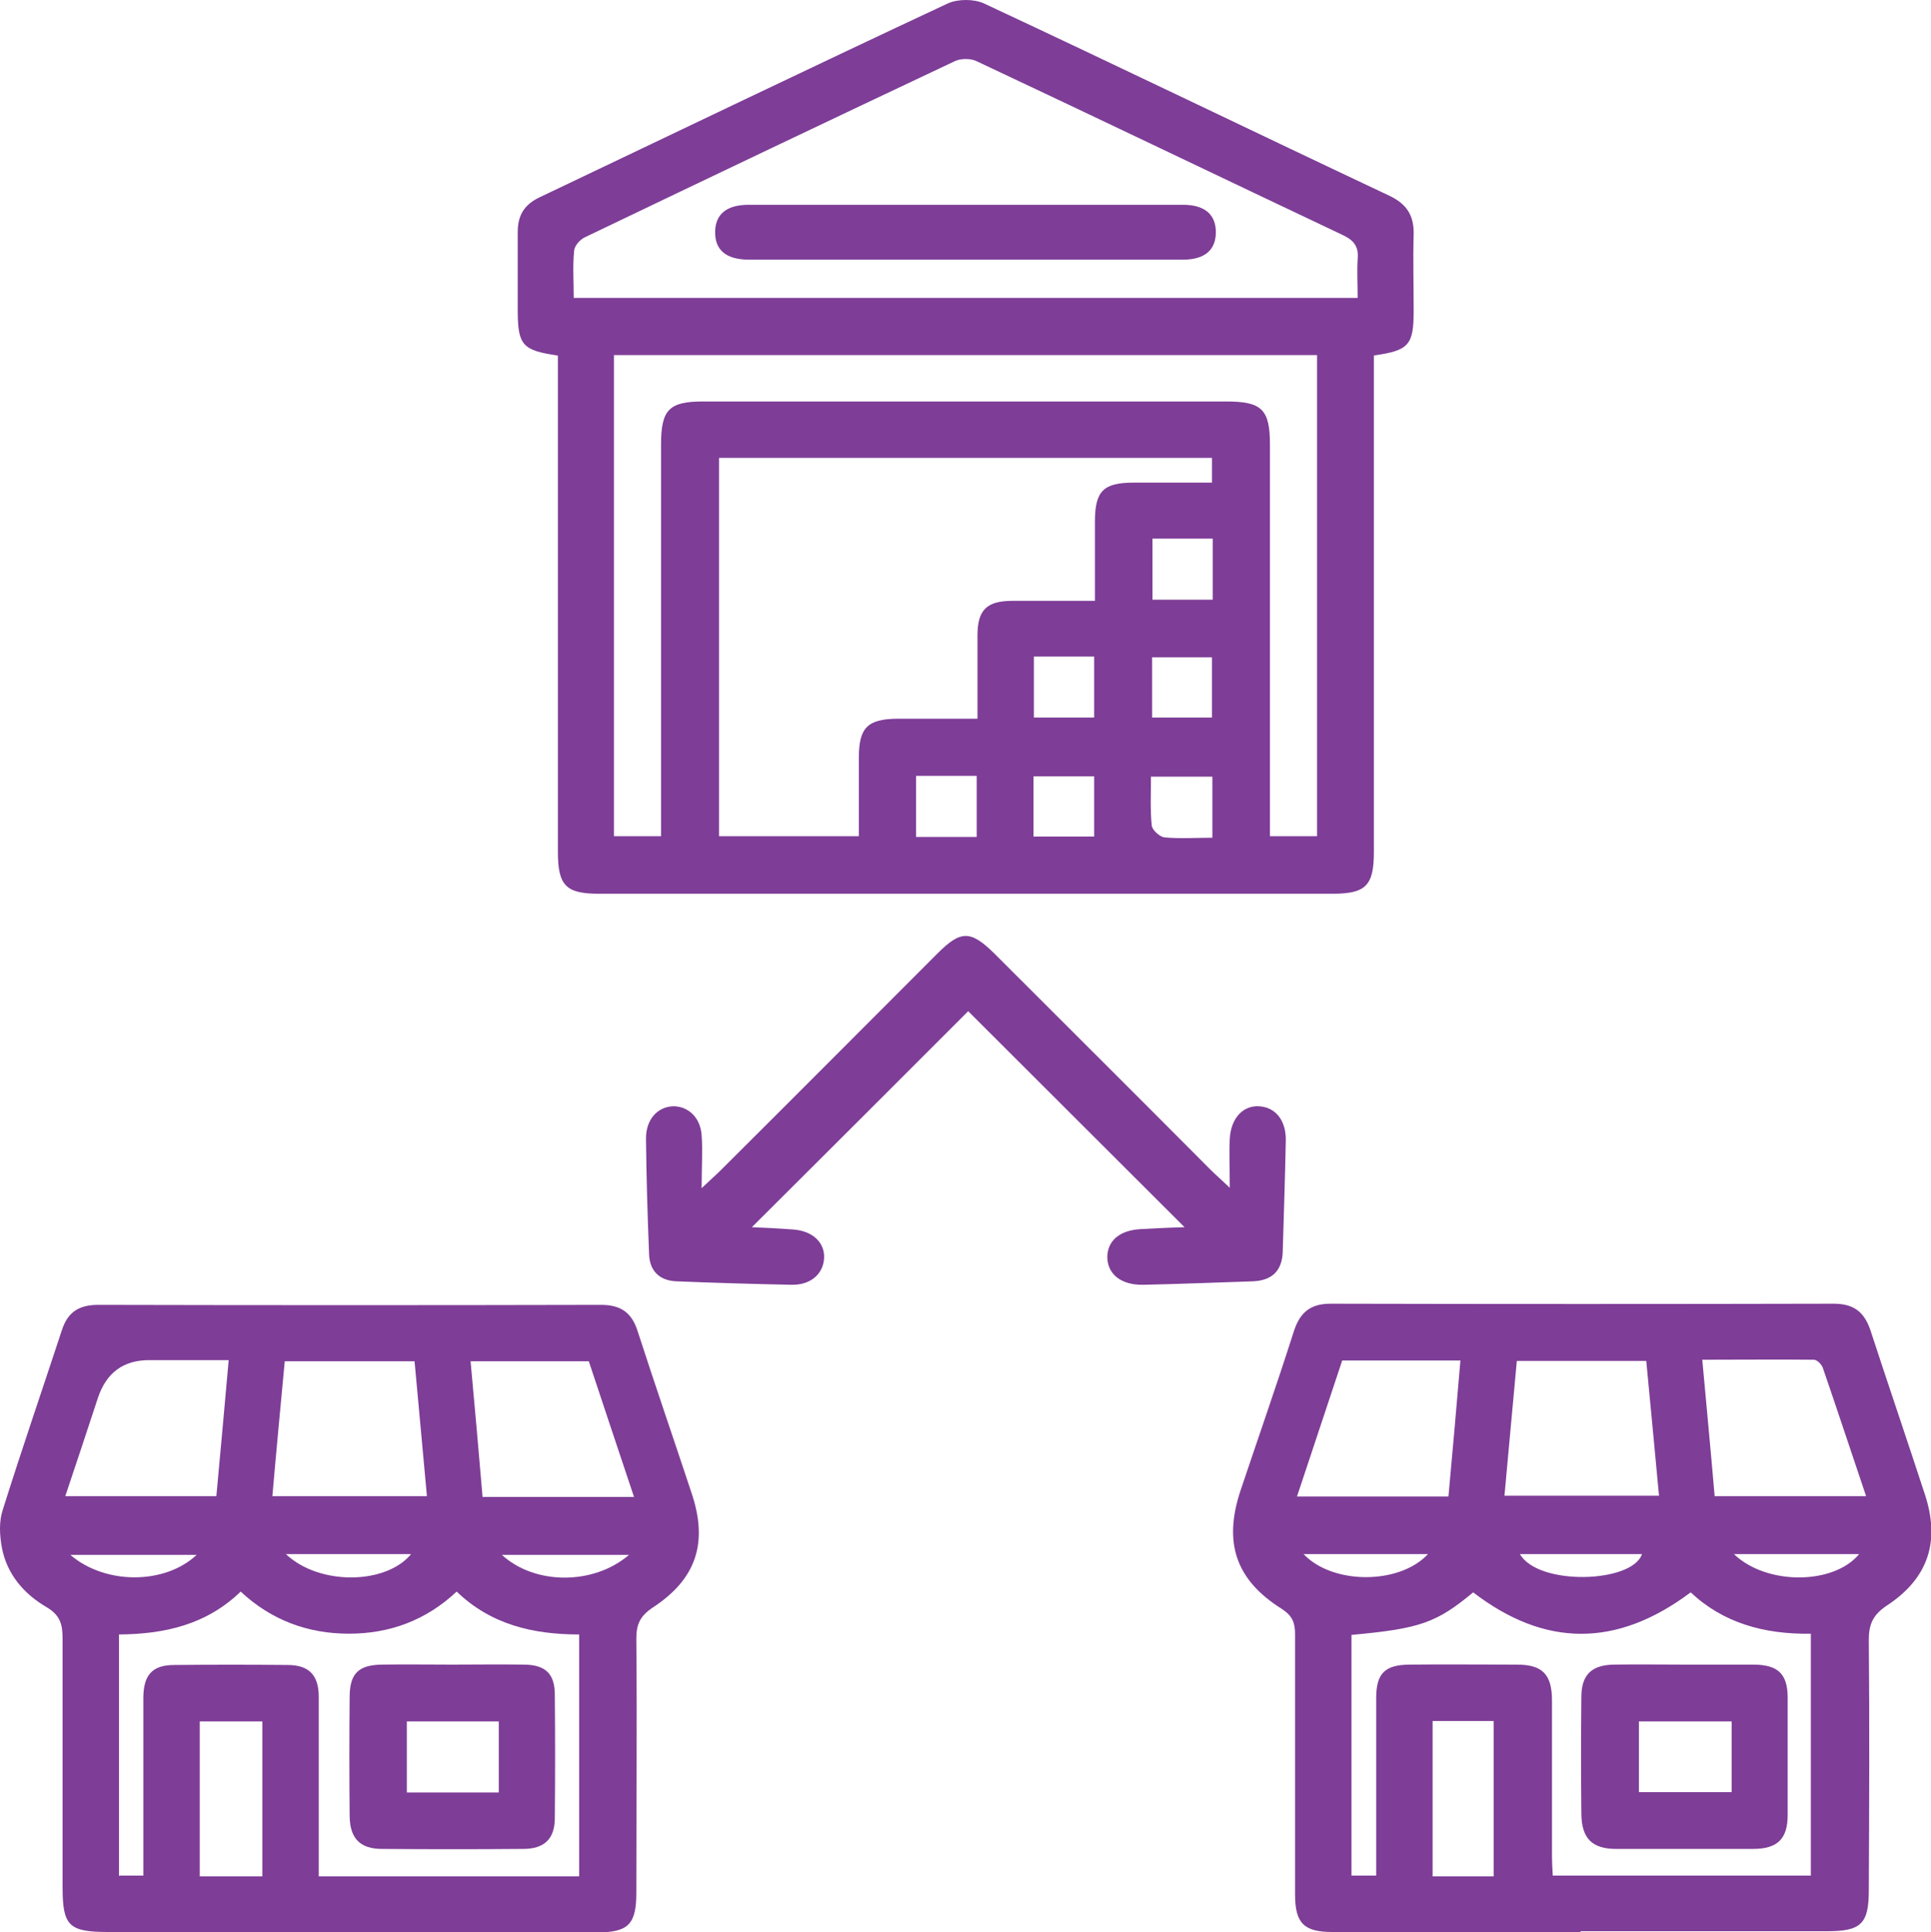
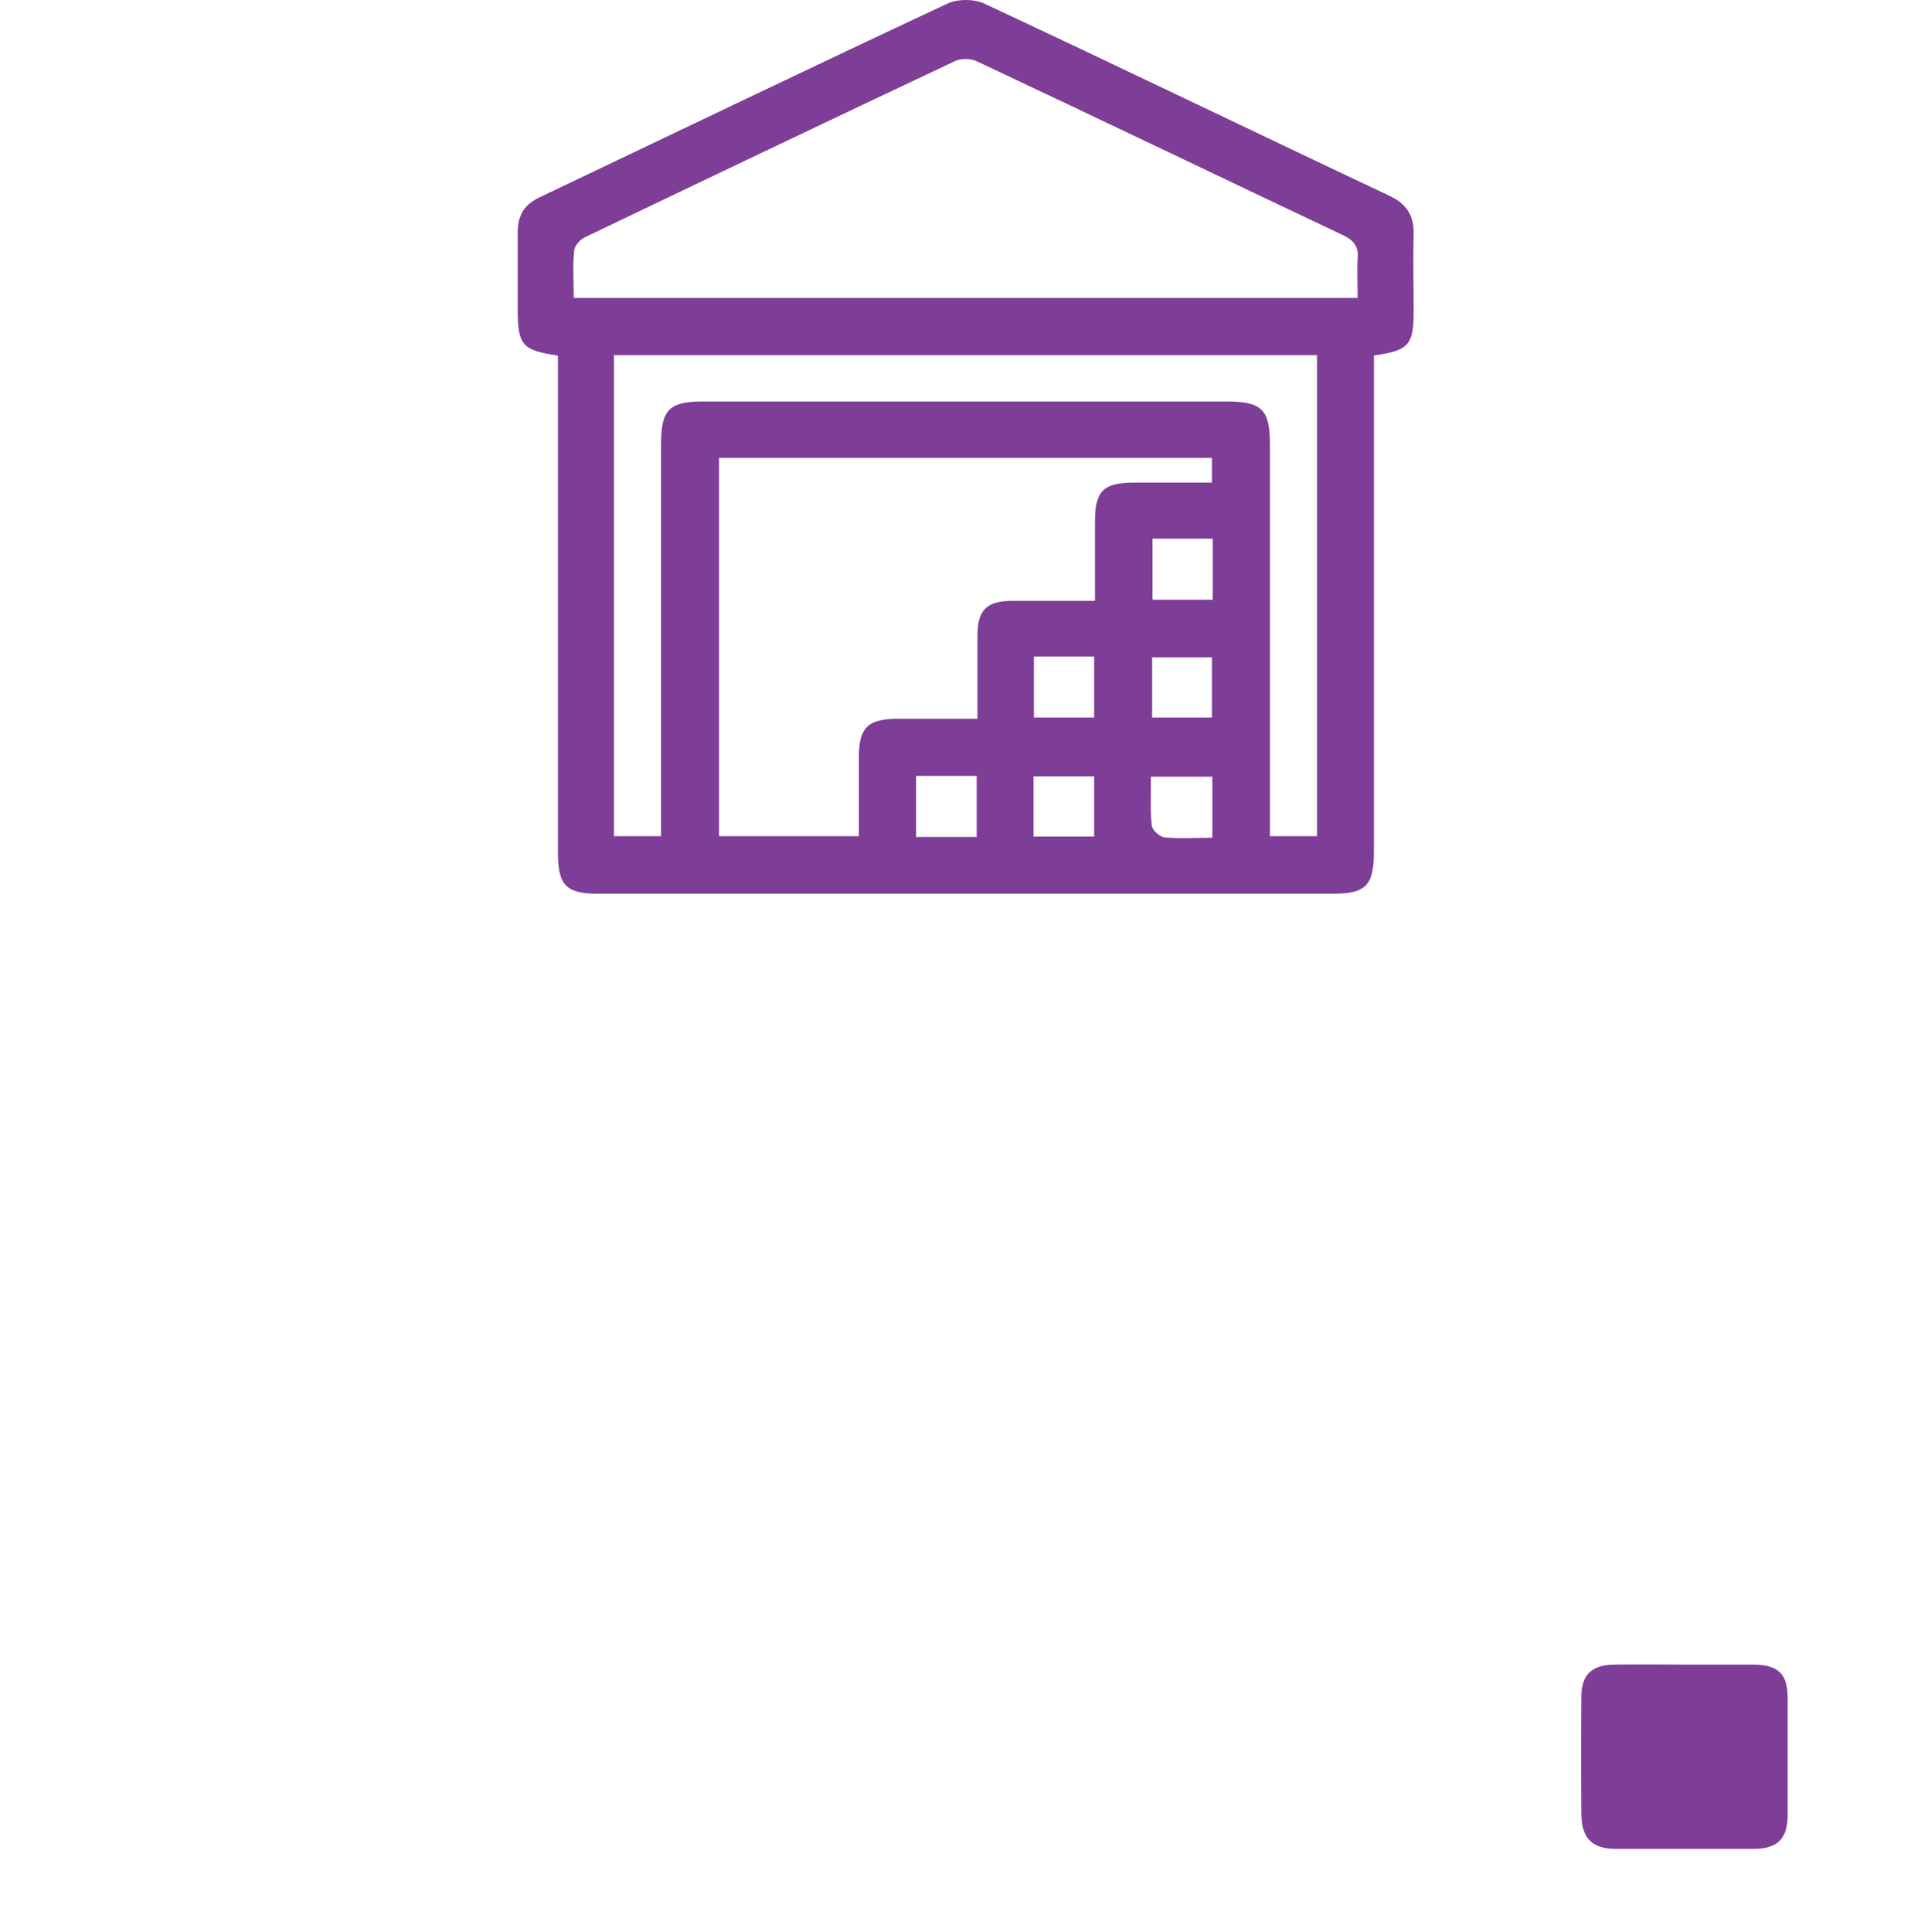
<svg xmlns="http://www.w3.org/2000/svg" id="Layer_1" data-name="Layer 1" viewBox="0 0 49.98 50">
  <defs>
    <style>
      .cls-1 {
        fill: #7e3d97;
      }
    </style>
  </defs>
  <path class="cls-1" d="M14.43,9.2c-.9-.13-1.02-.27-1.03-1.11,0-.69,0-1.38,0-2.08,0-.44,.17-.72,.58-.91C17.49,3.43,21,1.74,24.53,.09c.26-.12,.68-.12,.94,0,3.51,1.64,7,3.33,10.5,4.98,.44,.21,.63,.51,.62,.99-.02,.66,0,1.32,0,1.98,0,.89-.12,1.03-1.03,1.16v.59c0,4.09,0,8.17,0,12.26,0,.87-.21,1.08-1.07,1.08-6.33,0-12.66,0-18.99,0-.85,0-1.06-.21-1.06-1.08,0-4.07,0-8.14,0-12.21v-.63Zm16.95,2.65h-12.77v9.79h3.62c0-.7,0-1.37,0-2.04,0-.77,.23-.99,.99-1,.68,0,1.37,0,2.08,0,0-.77,0-1.46,0-2.15,0-.67,.24-.9,.91-.9,.7,0,1.4,0,2.13,0,0-.73,0-1.38,0-2.04,0-.8,.21-1.02,1.01-1.02,.67,0,1.34,0,2.02,0v-.64Zm3.76-4.14c0-.36-.02-.68,0-1,.03-.31-.08-.48-.37-.62-3.17-1.5-6.33-3.02-9.5-4.51-.15-.07-.4-.07-.55,0-3.2,1.51-6.39,3.03-9.58,4.56-.13,.06-.27,.22-.28,.35-.04,.4-.01,.8-.01,1.22h20.29Zm-1.05,13.93V9.19H15.89v12.45h1.22c0-.23,0-.42,0-.62,0-3.17,0-6.35,0-9.52,0-.9,.21-1.11,1.09-1.11,4.51,0,9.02,0,13.53,0,.93,0,1.14,.2,1.14,1.12,0,3.17,0,6.35,0,9.52v.61h1.22Zm-4.26-7.7v1.58h1.56v-1.58h-1.56Zm-3.07,3.05v1.58h1.56v-1.58h-1.56Zm3.06,1.58h1.55v-1.56h-1.55v1.56Zm-1.5,3.08v-1.56h-1.57v1.56h1.57Zm-3.04,.01v-1.58h-1.57v1.58h1.57Zm6.1,.02v-1.58h-1.59c0,.45-.02,.86,.02,1.26,.01,.12,.2,.29,.32,.31,.4,.04,.8,.01,1.26,.01Z" />
-   <path class="cls-1" d="M40.91,50c-2.14,0-4.29,0-6.43,0-.73,0-.96-.23-.96-.97,0-2.25,0-4.49,0-6.74,0-.3-.07-.47-.34-.65-1.2-.75-1.52-1.72-1.07-3.07,.46-1.37,.94-2.74,1.38-4.12,.16-.49,.43-.71,.95-.71,4.34,.01,8.68,.01,13.02,0,.53,0,.8,.22,.96,.71,.46,1.41,.94,2.81,1.4,4.22,.4,1.21,.1,2.17-.98,2.88-.36,.24-.47,.48-.47,.89,.02,2.16,.01,4.32,0,6.48,0,.87-.2,1.06-1.08,1.06-2.13,0-4.25,0-6.38,0Zm-5.93-7.69v6.23h.64c0-1.56,0-3.08,0-4.59,0-.64,.22-.86,.85-.87,.93-.01,1.86,0,2.79,0,.66,0,.91,.25,.91,.93,0,1.33,0,2.67,0,4,0,.18,.01,.36,.02,.53h6.68v-6.26c-1.21,.02-2.27-.28-3.11-1.07-1.92,1.44-3.78,1.42-5.63,0-.95,.79-1.38,.94-3.14,1.1Zm3.96-3.6h4c-.11-1.19-.22-2.34-.33-3.49h-3.35c-.11,1.17-.21,2.31-.32,3.49Zm5.12-3.52c.11,1.21,.22,2.36,.32,3.53h3.92c-.38-1.12-.74-2.22-1.12-3.32-.03-.09-.15-.21-.23-.21-.96-.01-1.92,0-2.9,0Zm-6.57,3.54c.11-1.19,.21-2.34,.31-3.52h-3.06c-.39,1.17-.77,2.32-1.17,3.52h3.92Zm1.17,9.83v-4.02h-1.58v4.02h1.58Zm-1.7-8.34h-3.22c.76,.8,2.49,.79,3.22,0Zm2.38,0c.48,.83,2.91,.75,3.16,0h-3.16Zm5.54,0c.84,.81,2.58,.8,3.24,0h-3.24Z" />
-   <path class="cls-1" d="M9.03,50c-2.08,0-4.15,0-6.23,0-1.02,0-1.18-.16-1.18-1.16,0-2.14,0-4.29,0-6.43,0-.37-.06-.61-.42-.82-.58-.34-1.02-.85-1.15-1.53-.06-.32-.08-.68,.02-.98,.49-1.56,1.02-3.1,1.53-4.65,.15-.47,.44-.66,.94-.66,4.34,.01,8.68,.01,13.02,0,.52,0,.8,.21,.95,.7,.45,1.39,.93,2.78,1.39,4.17,.43,1.28,.13,2.22-1,2.96-.33,.22-.43,.43-.43,.81,.02,2.19,0,4.39,0,6.58,0,.81-.21,1.02-1.01,1.02-2.14,0-4.29,0-6.43,0Zm-5.93-1.46h.61c0-.16,0-.33,0-.49,0-1.37,0-2.73,0-4.1,0-.6,.23-.86,.8-.86,.98-.01,1.96-.01,2.94,0,.55,0,.8,.27,.8,.82,0,1.06,0,2.13,0,3.19,0,.48,0,.97,0,1.46h6.74v-6.26c-1.2,0-2.29-.26-3.17-1.11-.8,.75-1.74,1.09-2.79,1.09-1.06,0-2.01-.35-2.8-1.09-.89,.86-1.97,1.1-3.15,1.11v6.25Zm7.62-13.31h-3.35c-.11,1.18-.22,2.33-.32,3.49h4c-.11-1.18-.21-2.32-.32-3.49Zm-4.8-.03H3.86q-.99,0-1.32,.96c-.28,.85-.56,1.7-.85,2.56h3.91c.11-1.17,.21-2.31,.32-3.53Zm6.57,3.54h3.92c-.4-1.2-.79-2.36-1.17-3.51h-3.06c.11,1.18,.21,2.34,.31,3.51Zm-7.32,5.81v4.01h1.62v-4.01h-1.62Zm11.11-4.31h-3.29c.85,.78,2.37,.79,3.29,0Zm-11.2,0H1.82c.91,.78,2.45,.77,3.27,0Zm2.32-.02c.85,.81,2.58,.8,3.24,0h-3.24Z" />
-   <path class="cls-1" d="M30.66,31.76c-1.91-1.91-3.79-3.78-5.6-5.59-1.84,1.84-3.73,3.73-5.6,5.59,.29,.01,.68,.03,1.08,.06,.5,.04,.81,.34,.79,.74-.02,.41-.35,.7-.84,.69-1-.02-1.99-.05-2.99-.09-.44-.02-.69-.28-.7-.71-.04-1-.07-1.99-.08-2.99,0-.49,.3-.82,.71-.83,.38,0,.7,.29,.73,.75,.03,.4,0,.81,0,1.37,.23-.22,.36-.33,.48-.45,1.88-1.87,3.75-3.75,5.62-5.62,.61-.61,.86-.61,1.48,0,1.86,1.86,3.73,3.72,5.59,5.59,.13,.13,.26,.24,.5,.47,0-.51-.02-.89,0-1.27,.03-.53,.34-.86,.75-.84,.43,.02,.71,.36,.7,.89-.02,.96-.05,1.92-.08,2.89-.02,.48-.28,.73-.77,.75-.94,.03-1.89,.07-2.84,.09-.57,.01-.92-.27-.93-.71,0-.42,.31-.7,.86-.73,.37-.02,.74-.04,1.14-.05Z" />
-   <path class="cls-1" d="M24.96,6.72c-1.86,0-3.71,0-5.57,0-.6,0-.89-.25-.88-.73,.01-.45,.3-.69,.87-.69,3.75,0,7.5,0,11.24,0,.56,0,.85,.25,.85,.71,0,.46-.29,.71-.85,.71-1.89,0-3.78,0-5.67,0Z" />
-   <path class="cls-1" d="M43.64,43.08c.59,0,1.18,0,1.77,0,.62,.01,.86,.25,.86,.86,0,1.01,0,2.02,0,3.03,0,.62-.26,.88-.9,.88-1.18,0-2.36,0-3.54,0-.62,0-.89-.27-.9-.9-.01-1.01-.01-2.02,0-3.03,0-.58,.27-.83,.84-.84,.62-.01,1.25,0,1.87,0Zm1.18,1.47h-2.4v1.83h2.4v-1.83Z" />
-   <path class="cls-1" d="M11.71,43.08c.62,0,1.25-.01,1.87,0,.54,.01,.78,.24,.78,.78,.01,1.06,.01,2.13,0,3.19,0,.54-.27,.8-.82,.8-1.22,.01-2.43,.01-3.65,0-.57,0-.83-.27-.84-.84-.01-1.03-.01-2.06,0-3.09,0-.61,.23-.83,.83-.84,.61-.01,1.22,0,1.82,0Zm1.2,3.31v-1.84h-2.38v1.84h2.38Z" />
+   <path class="cls-1" d="M43.64,43.08c.59,0,1.18,0,1.77,0,.62,.01,.86,.25,.86,.86,0,1.01,0,2.02,0,3.03,0,.62-.26,.88-.9,.88-1.18,0-2.36,0-3.54,0-.62,0-.89-.27-.9-.9-.01-1.01-.01-2.02,0-3.03,0-.58,.27-.83,.84-.84,.62-.01,1.25,0,1.87,0Zm1.18,1.47h-2.4h2.4v-1.83Z" />
</svg>